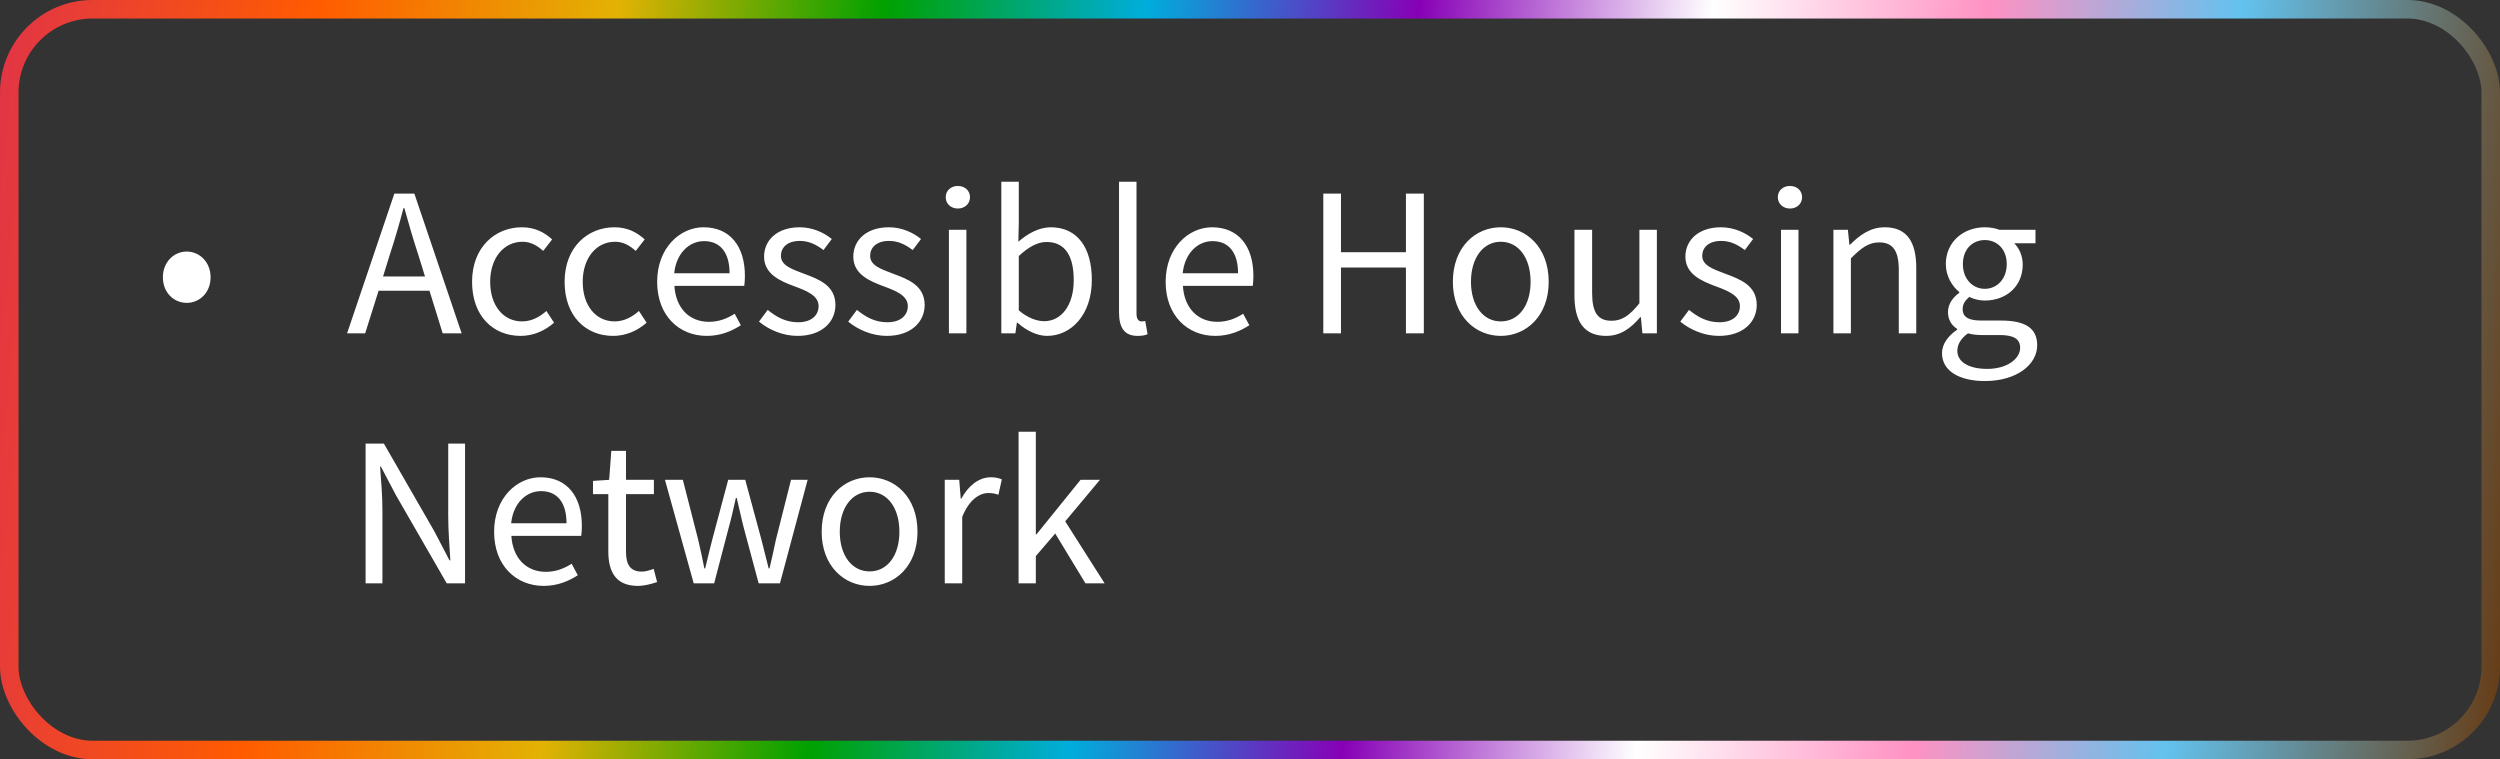
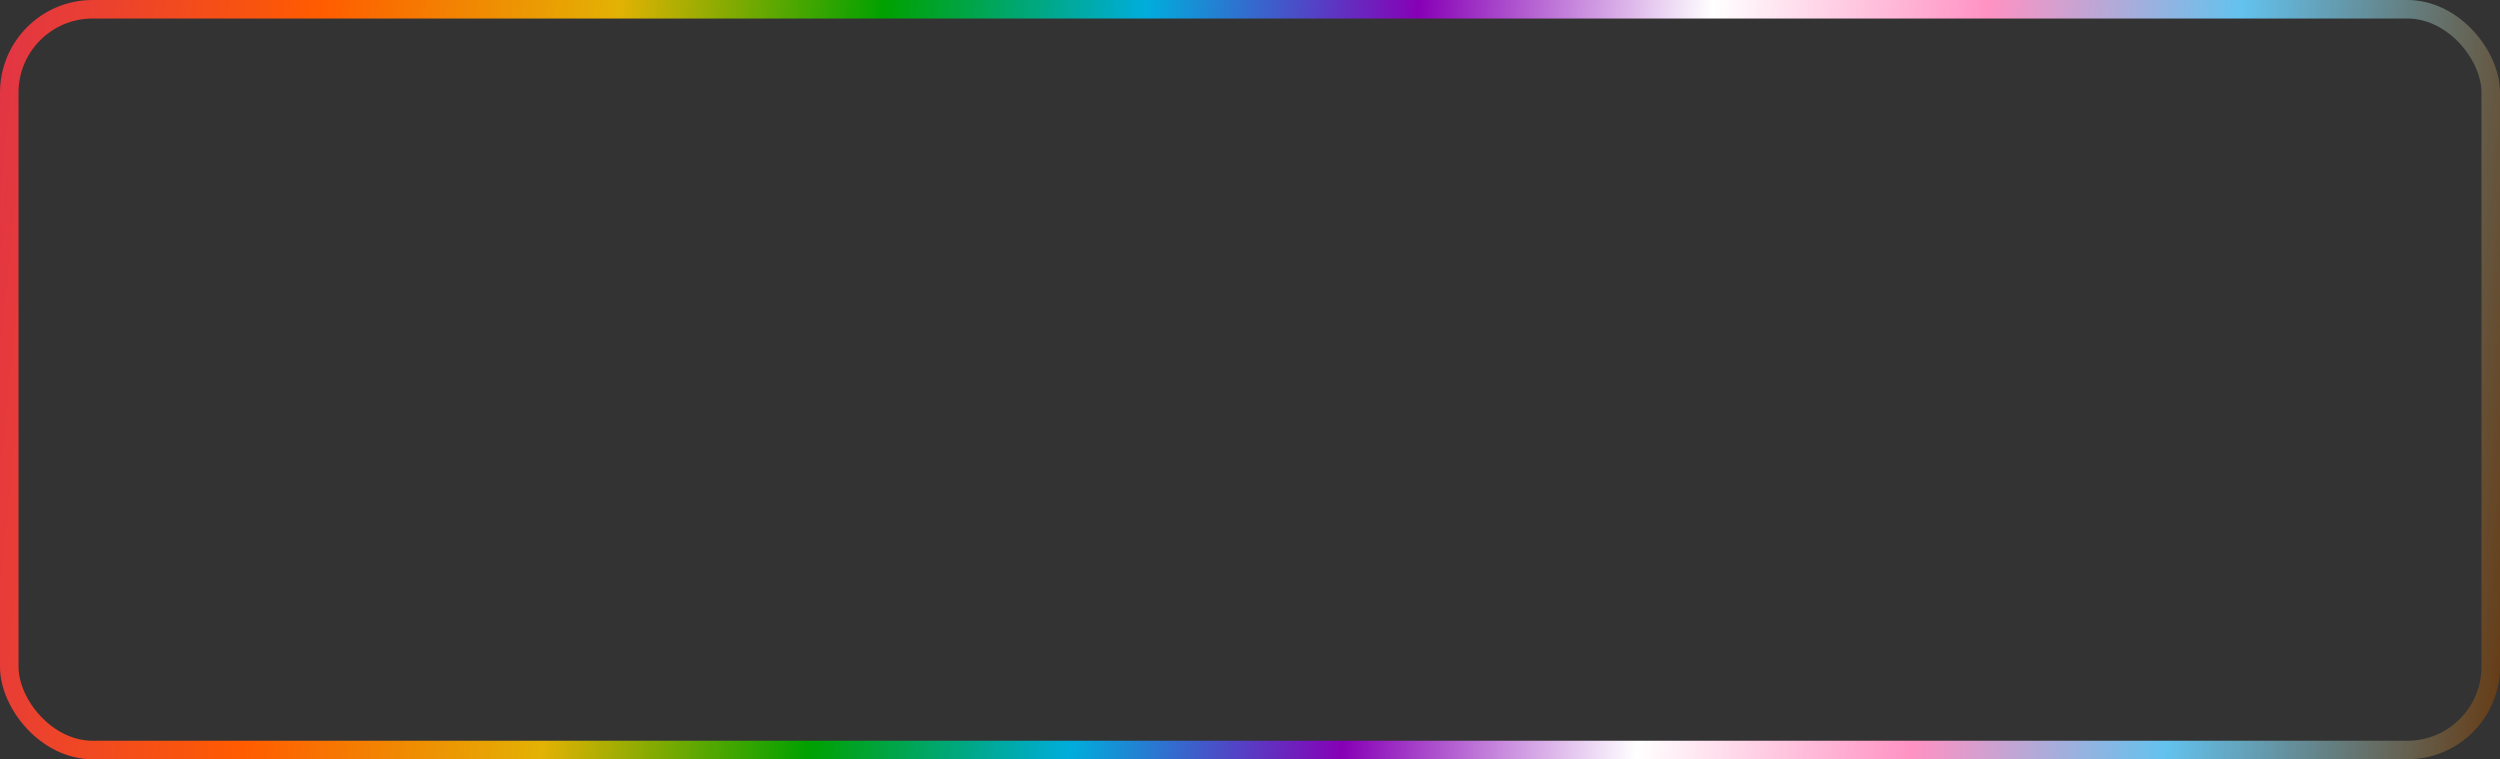
<svg xmlns="http://www.w3.org/2000/svg" width="270" height="82" viewBox="0 0 270 82" fill="none">
  <rect x="0" y="0" width="270" height="82" fill="#333333" stroke="none" />
  <rect x="1" y="1" width="268" height="80" rx="9" stroke="url(#paint0_linear_23_892)" stroke-width="2" />
-   <path d="M20.167 32.711C18.787 32.711 17.591 31.607 17.591 29.951C17.591 28.295 18.787 27.168 20.167 27.168C21.547 27.168 22.743 28.295 22.743 29.951C22.743 31.607 21.547 32.711 20.167 32.711ZM42.083 27.559L41.37 29.859H45.901L45.188 27.559C44.636 25.88 44.153 24.224 43.67 22.476H43.578C43.118 24.224 42.635 25.88 42.083 27.559ZM37.483 36L42.589 20.912H44.751L49.857 36H47.81L46.384 31.4H40.887L39.438 36H37.483ZM56.227 36.276C53.26 36.276 50.983 34.137 50.983 30.434C50.983 26.685 53.49 24.546 56.365 24.546C57.837 24.546 58.849 25.144 59.631 25.857L58.665 27.099C58.021 26.524 57.331 26.11 56.434 26.11C54.41 26.11 52.938 27.858 52.938 30.434C52.938 32.987 54.341 34.712 56.388 34.712C57.423 34.712 58.32 34.206 59.01 33.585L59.838 34.85C58.826 35.747 57.561 36.276 56.227 36.276ZM66.222 36.276C63.255 36.276 60.978 34.137 60.978 30.434C60.978 26.685 63.485 24.546 66.36 24.546C67.832 24.546 68.844 25.144 69.626 25.857L68.66 27.099C68.016 26.524 67.326 26.11 66.429 26.11C64.405 26.11 62.933 27.858 62.933 30.434C62.933 32.987 64.336 34.712 66.383 34.712C67.418 34.712 68.315 34.206 69.005 33.585L69.833 34.85C68.821 35.747 67.556 36.276 66.222 36.276ZM76.332 36.276C73.342 36.276 70.973 34.091 70.973 30.434C70.973 26.777 73.434 24.546 75.987 24.546C78.839 24.546 80.449 26.593 80.449 29.79C80.449 30.181 80.426 30.595 80.38 30.871H72.836C72.974 33.24 74.423 34.758 76.562 34.758C77.62 34.758 78.517 34.413 79.345 33.884L80.012 35.126C79.046 35.747 77.85 36.276 76.332 36.276ZM72.813 29.514H78.793C78.793 27.26 77.781 26.041 76.033 26.041C74.469 26.041 73.043 27.306 72.813 29.514ZM86.132 36.276C84.545 36.276 83.027 35.609 81.969 34.735L82.912 33.47C83.878 34.252 84.867 34.804 86.201 34.804C87.673 34.804 88.409 34.022 88.409 33.056C88.409 31.906 87.075 31.4 85.856 30.94C84.269 30.365 82.521 29.606 82.521 27.72C82.521 25.926 83.947 24.546 86.362 24.546C87.765 24.546 88.984 25.121 89.835 25.811L88.938 27.007C88.179 26.432 87.374 26.018 86.385 26.018C84.982 26.018 84.338 26.777 84.338 27.628C84.338 28.686 85.557 29.077 86.822 29.56C88.432 30.158 90.226 30.825 90.226 32.941C90.226 34.758 88.777 36.276 86.132 36.276ZM95.768 36.276C94.181 36.276 92.663 35.609 91.605 34.735L92.548 33.47C93.514 34.252 94.503 34.804 95.837 34.804C97.309 34.804 98.045 34.022 98.045 33.056C98.045 31.906 96.711 31.4 95.492 30.94C93.905 30.365 92.157 29.606 92.157 27.72C92.157 25.926 93.583 24.546 95.998 24.546C97.401 24.546 98.62 25.121 99.471 25.811L98.574 27.007C97.815 26.432 97.01 26.018 96.021 26.018C94.618 26.018 93.974 26.777 93.974 27.628C93.974 28.686 95.193 29.077 96.458 29.56C98.068 30.158 99.862 30.825 99.862 32.941C99.862 34.758 98.413 36.276 95.768 36.276ZM102.483 36V24.822H104.369V36H102.483ZM103.449 22.522C102.713 22.522 102.138 22.016 102.138 21.303C102.138 20.567 102.713 20.084 103.449 20.084C104.185 20.084 104.76 20.567 104.76 21.303C104.76 22.016 104.185 22.522 103.449 22.522ZM113.088 36.276C112.053 36.276 110.88 35.747 109.891 34.85H109.822L109.661 36H108.143V19.624H110.029V24.086L109.983 26.11C110.995 25.213 112.237 24.546 113.479 24.546C116.377 24.546 117.918 26.777 117.918 30.227C117.918 34.045 115.641 36.276 113.088 36.276ZM112.766 34.689C114.606 34.689 115.963 33.01 115.963 30.25C115.963 27.789 115.135 26.133 113.019 26.133C112.076 26.133 111.087 26.662 110.029 27.651V33.516C111.018 34.367 112.03 34.689 112.766 34.689ZM122.857 36.276C121.431 36.276 120.856 35.379 120.856 33.746V19.624H122.742V33.884C122.742 34.482 122.995 34.712 123.271 34.712C123.386 34.712 123.478 34.712 123.685 34.666L123.938 36.092C123.685 36.207 123.363 36.276 122.857 36.276ZM131.249 36.276C128.259 36.276 125.89 34.091 125.89 30.434C125.89 26.777 128.351 24.546 130.904 24.546C133.756 24.546 135.366 26.593 135.366 29.79C135.366 30.181 135.343 30.595 135.297 30.871H127.753C127.891 33.24 129.34 34.758 131.479 34.758C132.537 34.758 133.434 34.413 134.262 33.884L134.929 35.126C133.963 35.747 132.767 36.276 131.249 36.276ZM127.73 29.514H133.71C133.71 27.26 132.698 26.041 130.95 26.041C129.386 26.041 127.96 27.306 127.73 29.514ZM142.917 36V20.912H144.826V27.237H151.841V20.912H153.773V36H151.841V28.893H144.826V36H142.917ZM162.084 36.276C159.347 36.276 156.909 34.137 156.909 30.434C156.909 26.685 159.347 24.546 162.084 24.546C164.821 24.546 167.259 26.685 167.259 30.434C167.259 34.137 164.821 36.276 162.084 36.276ZM162.084 34.712C164.016 34.712 165.304 32.987 165.304 30.434C165.304 27.858 164.016 26.11 162.084 26.11C160.175 26.11 158.864 27.858 158.864 30.434C158.864 32.987 160.175 34.712 162.084 34.712ZM173.468 36.276C171.099 36.276 170.041 34.758 170.041 31.906V24.822H171.95V31.653C171.95 33.746 172.571 34.643 174.043 34.643C175.193 34.643 175.998 34.068 177.056 32.757V24.822H178.942V36H177.378L177.217 34.252H177.148C176.113 35.471 175.009 36.276 173.468 36.276ZM185.634 36.276C184.047 36.276 182.529 35.609 181.471 34.735L182.414 33.47C183.38 34.252 184.369 34.804 185.703 34.804C187.175 34.804 187.911 34.022 187.911 33.056C187.911 31.906 186.577 31.4 185.358 30.94C183.771 30.365 182.023 29.606 182.023 27.72C182.023 25.926 183.449 24.546 185.864 24.546C187.267 24.546 188.486 25.121 189.337 25.811L188.44 27.007C187.681 26.432 186.876 26.018 185.887 26.018C184.484 26.018 183.84 26.777 183.84 27.628C183.84 28.686 185.059 29.077 186.324 29.56C187.934 30.158 189.728 30.825 189.728 32.941C189.728 34.758 188.279 36.276 185.634 36.276ZM192.349 36V24.822H194.235V36H192.349ZM193.315 22.522C192.579 22.522 192.004 22.016 192.004 21.303C192.004 20.567 192.579 20.084 193.315 20.084C194.051 20.084 194.626 20.567 194.626 21.303C194.626 22.016 194.051 22.522 193.315 22.522ZM198.009 36V24.822H199.573L199.734 26.432H199.803C200.861 25.374 202.011 24.546 203.552 24.546C205.898 24.546 206.956 26.064 206.956 28.916V36H205.07V29.169C205.07 27.076 204.426 26.179 202.954 26.179C201.804 26.179 201.022 26.777 199.895 27.904V36H198.009ZM214.359 41.152C211.622 41.152 209.736 40.071 209.736 38.139C209.736 37.196 210.357 36.299 211.369 35.609V35.517C210.817 35.172 210.38 34.574 210.38 33.7C210.38 32.757 211.024 32.021 211.599 31.63V31.538C210.863 30.94 210.15 29.859 210.15 28.525C210.15 26.087 212.082 24.546 214.359 24.546C214.98 24.546 215.532 24.661 215.946 24.822H219.833V26.271H217.533C218.062 26.777 218.453 27.628 218.453 28.571C218.453 30.963 216.636 32.458 214.359 32.458C213.807 32.458 213.186 32.32 212.68 32.067C212.289 32.412 211.967 32.78 211.967 33.401C211.967 34.114 212.427 34.62 213.945 34.62H216.107C218.706 34.62 220.017 35.425 220.017 37.288C220.017 39.358 217.832 41.152 214.359 41.152ZM214.359 31.193C215.647 31.193 216.728 30.158 216.728 28.525C216.728 26.892 215.67 25.926 214.359 25.926C213.048 25.926 211.99 26.892 211.99 28.525C211.99 30.158 213.071 31.193 214.359 31.193ZM214.635 39.841C216.774 39.841 218.177 38.737 218.177 37.564C218.177 36.529 217.372 36.184 215.923 36.184H213.991C213.554 36.184 213.025 36.138 212.542 36C211.737 36.575 211.392 37.242 211.392 37.886C211.392 39.082 212.611 39.841 214.635 39.841ZM39.484 63V47.912H41.462L46.913 57.388L48.546 60.516H48.638C48.546 58.998 48.408 57.296 48.408 55.709V47.912H50.225V63H48.247L42.773 53.501L41.14 50.396H41.048C41.163 51.914 41.301 53.524 41.301 55.111V63H39.484ZM58.723 63.276C55.733 63.276 53.364 61.091 53.364 57.434C53.364 53.777 55.825 51.546 58.378 51.546C61.23 51.546 62.84 53.593 62.84 56.79C62.84 57.181 62.817 57.595 62.771 57.871H55.227C55.365 60.24 56.814 61.758 58.953 61.758C60.011 61.758 60.908 61.413 61.736 60.884L62.403 62.126C61.437 62.747 60.241 63.276 58.723 63.276ZM55.204 56.514H61.184C61.184 54.26 60.172 53.041 58.424 53.041C56.86 53.041 55.434 54.306 55.204 56.514ZM68.896 63.276C66.504 63.276 65.699 61.758 65.699 59.55V53.363H64.043V51.937L65.791 51.822L66.021 48.694H67.608V51.822H70.621V53.363H67.608V59.573C67.608 60.953 68.045 61.735 69.333 61.735C69.724 61.735 70.23 61.574 70.598 61.436L70.966 62.862C70.345 63.069 69.586 63.276 68.896 63.276ZM74.92 63L71.815 51.822H73.747L75.403 58.285C75.656 59.343 75.863 60.355 76.07 61.39H76.162C76.415 60.355 76.645 59.32 76.921 58.285L78.646 51.822H80.486L82.234 58.285C82.51 59.343 82.763 60.355 83.016 61.39H83.108C83.361 60.355 83.568 59.343 83.798 58.285L85.431 51.822H87.225L84.235 63H81.935L80.325 56.997C80.049 55.939 79.842 54.904 79.566 53.777H79.474C79.221 54.904 78.991 55.962 78.692 57.02L77.128 63H74.92ZM93.915 63.276C91.178 63.276 88.74 61.137 88.74 57.434C88.74 53.685 91.178 51.546 93.915 51.546C96.652 51.546 99.09 53.685 99.09 57.434C99.09 61.137 96.652 63.276 93.915 63.276ZM93.915 61.712C95.847 61.712 97.135 59.987 97.135 57.434C97.135 54.858 95.847 53.11 93.915 53.11C92.006 53.11 90.695 54.858 90.695 57.434C90.695 59.987 92.006 61.712 93.915 61.712ZM102.033 63V51.822H103.597L103.758 53.846H103.827C104.586 52.443 105.736 51.546 107.001 51.546C107.484 51.546 107.829 51.615 108.197 51.776L107.829 53.432C107.461 53.317 107.208 53.248 106.748 53.248C105.805 53.248 104.678 53.938 103.919 55.824V63H102.033ZM110.007 63V46.624H111.87V57.71H111.939L116.7 51.822H118.793L115.044 56.307L119.299 63H117.229L113.963 57.618L111.87 60.056V63H110.007Z" fill="white" />
  <defs>
    <linearGradient id="paint0_linear_23_892" x1="0" y1="0" x2="288.422" y2="29.571" gradientUnits="userSpaceOnUse">
      <stop stop-color="#E13446" />
      <stop offset="0.119" stop-color="#FF5C00" />
      <stop offset="0.229" stop-color="#E3B204" />
      <stop offset="0.328" stop-color="#00A100" />
      <stop offset="0.425" stop-color="#00ADDC" />
      <stop offset="0.526" stop-color="#8700B6" />
      <stop offset="0.635" stop-color="white" />
      <stop offset="0.737" stop-color="#FF92C3" />
      <stop offset="0.831" stop-color="#63C2EE" />
      <stop offset="0.958" stop-color="#66370D" />
    </linearGradient>
  </defs>
</svg>